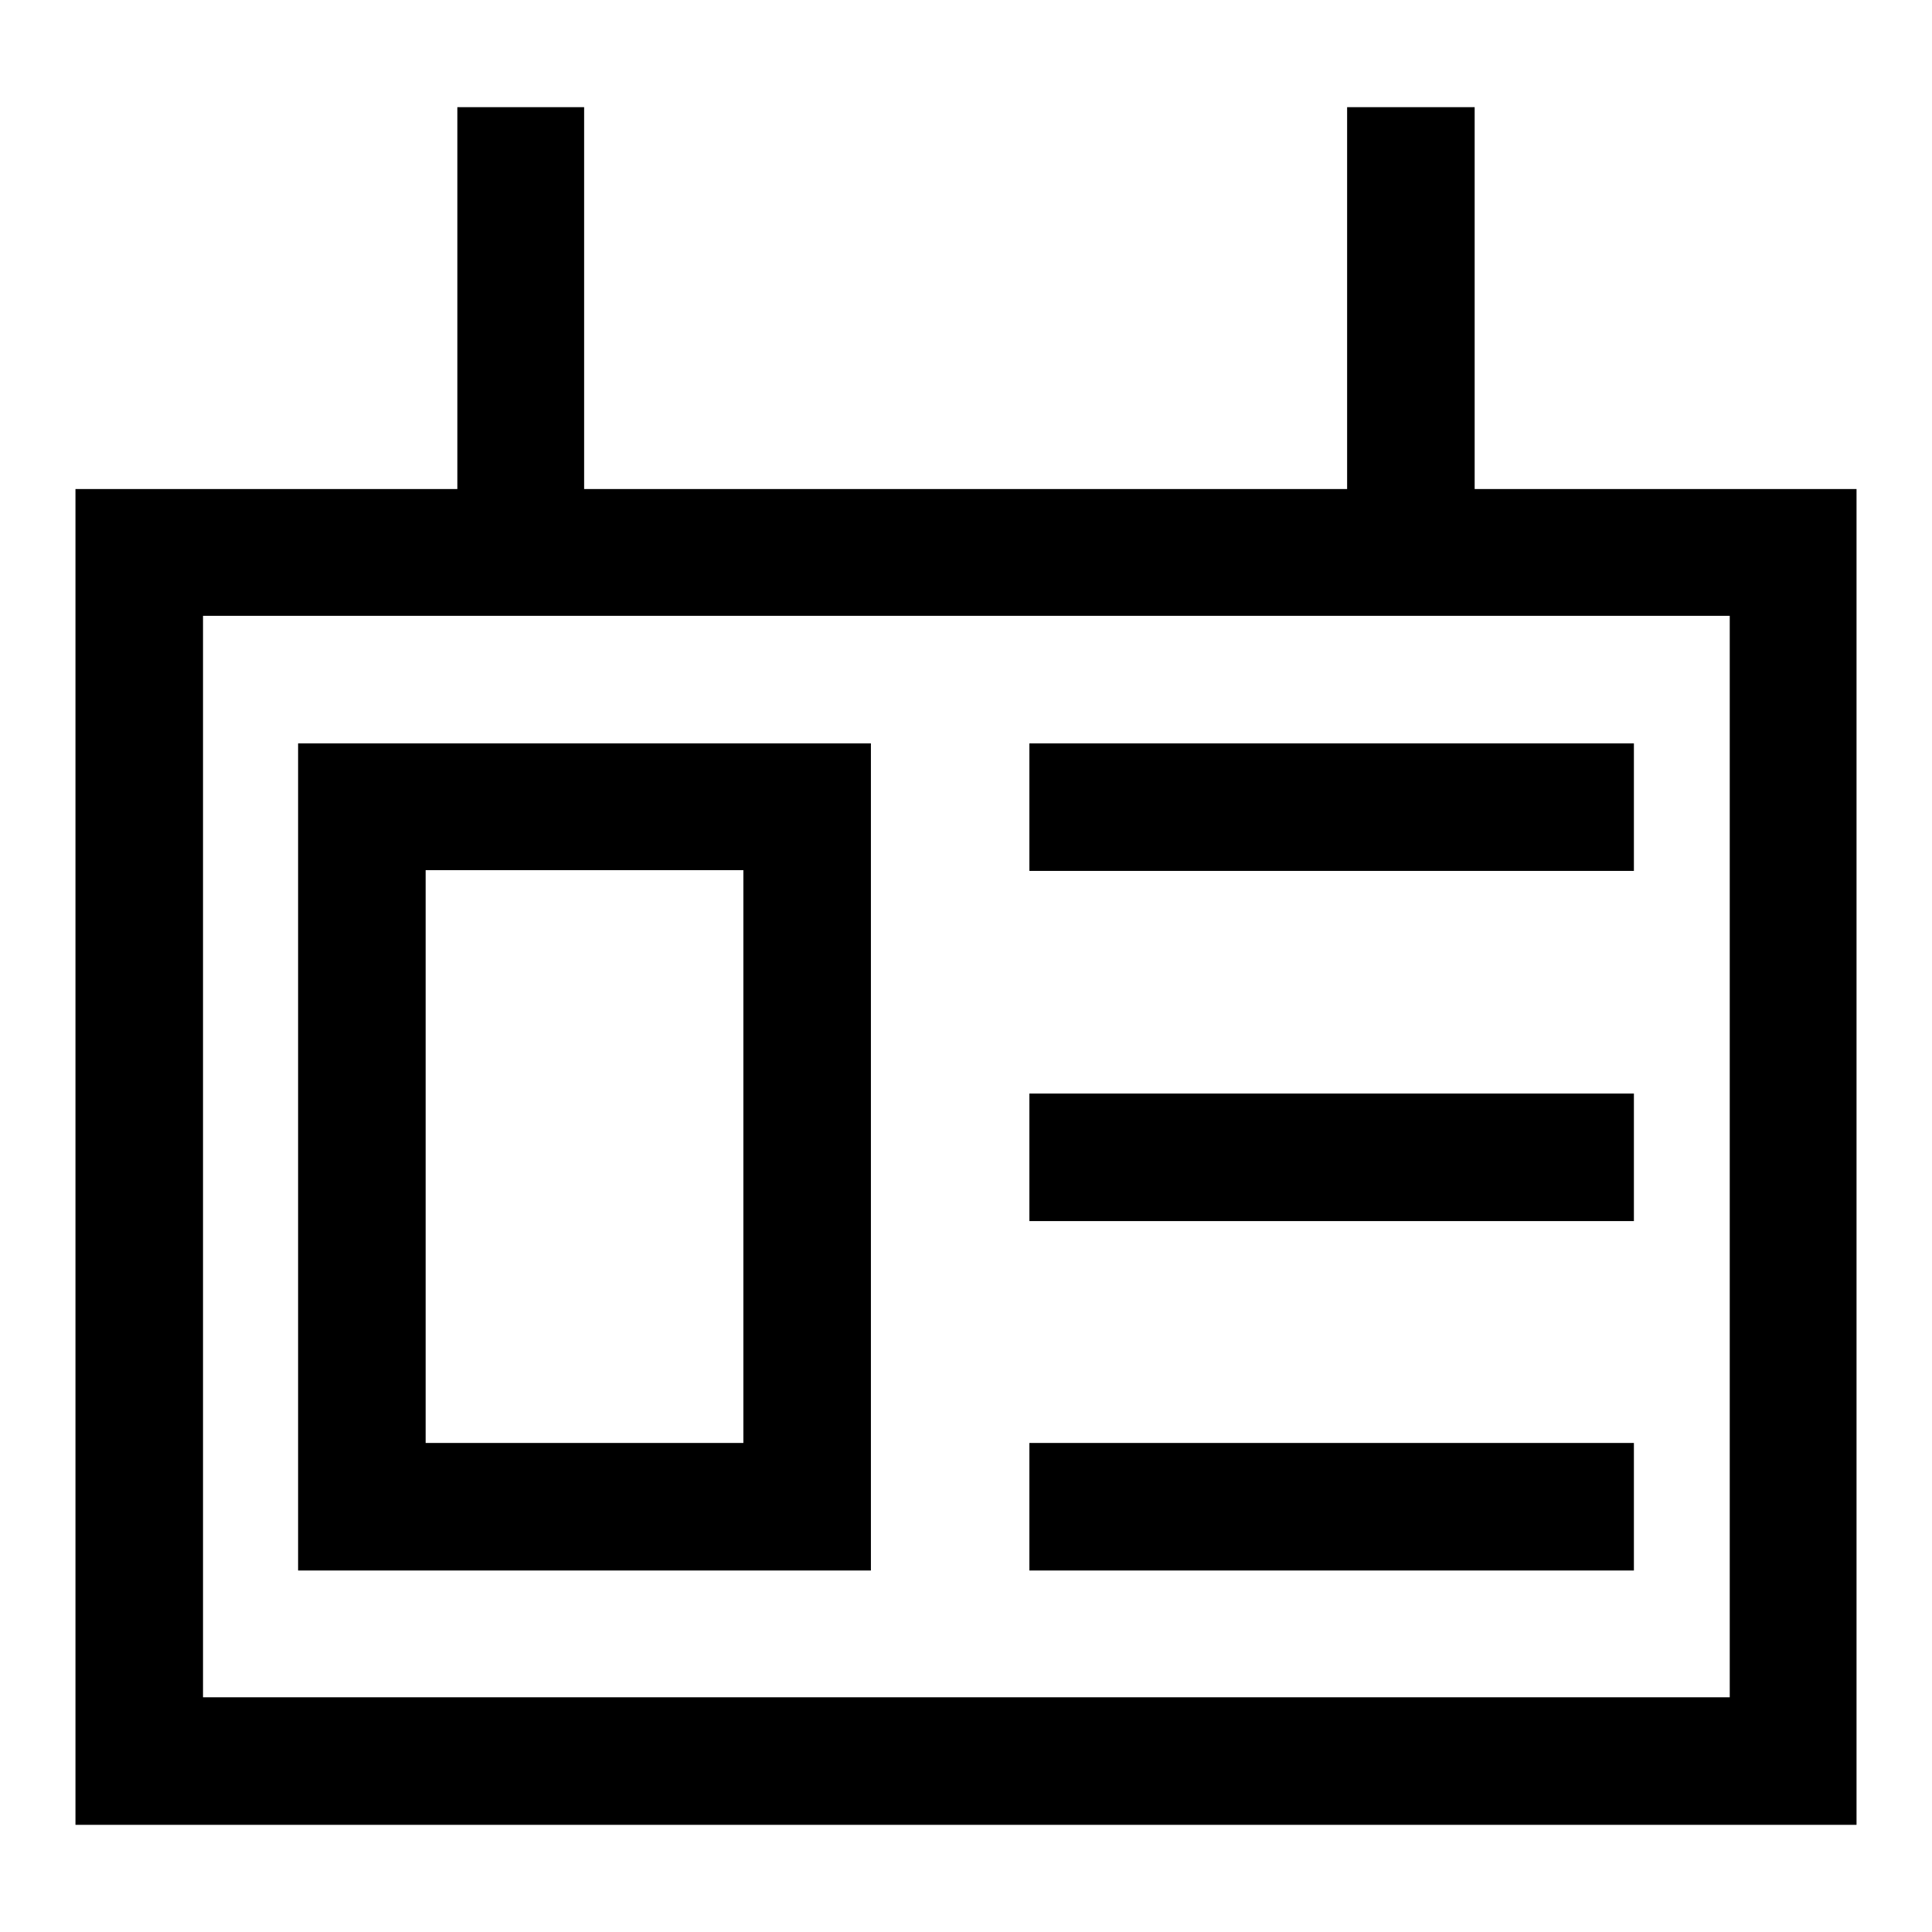
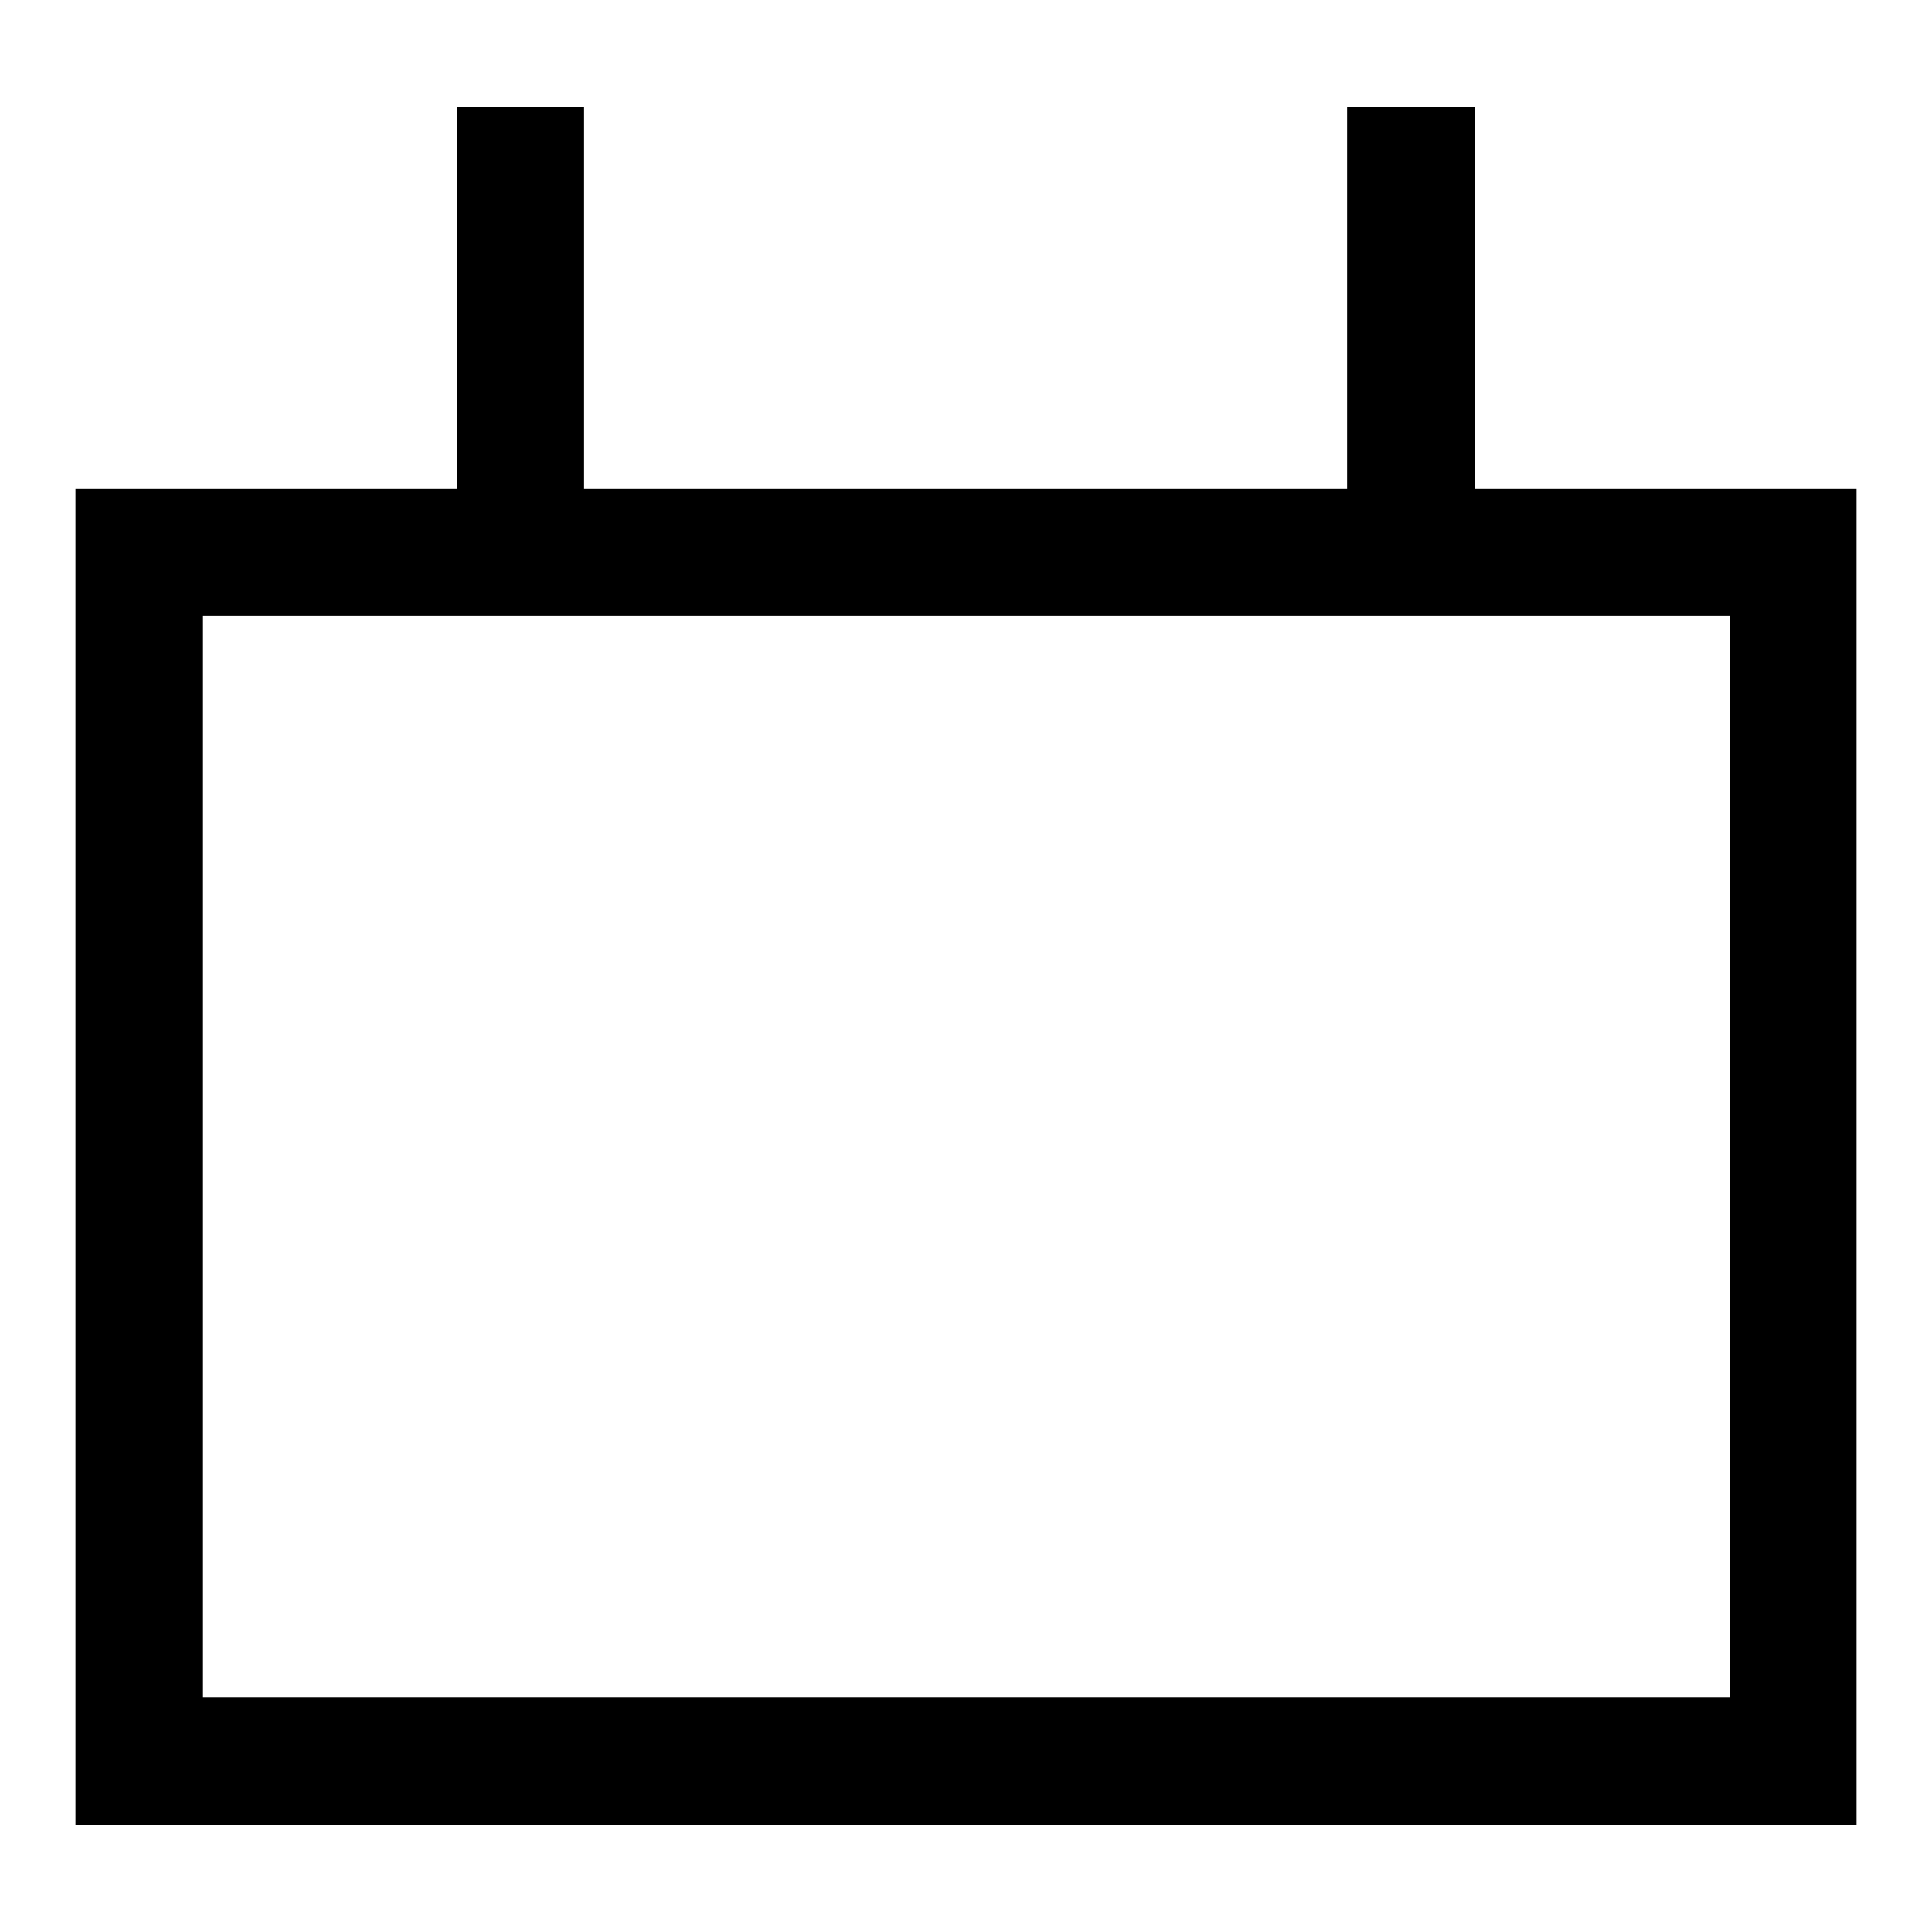
<svg xmlns="http://www.w3.org/2000/svg" version="1.1" x="0px" y="0px" viewBox="0 0 256 256" enable-background="new 0 0 256 256" xml:space="preserve">
  <g>
    <path fill="#000000" d="M195.4,64.8V14.2h-16.9v50.6H77.4V14.2H60.6v50.6H10v177h236v-177H195.4z M229.1,224.9H26.9V81.6h202.3 V224.9z" />
-     <path fill="#000000" d="M115.4,98.5H39.5v109.6h75.9V98.5z M98.5,191.2H56.4v-75.9h42.1V191.2z M136.4,98.5h80.1v16.9h-80.1V98.5z  M136.4,191.2h80.1v16.9h-80.1V191.2z M136.4,144.9h80.1v16.9h-80.1V144.9z" />
  </g>
</svg>